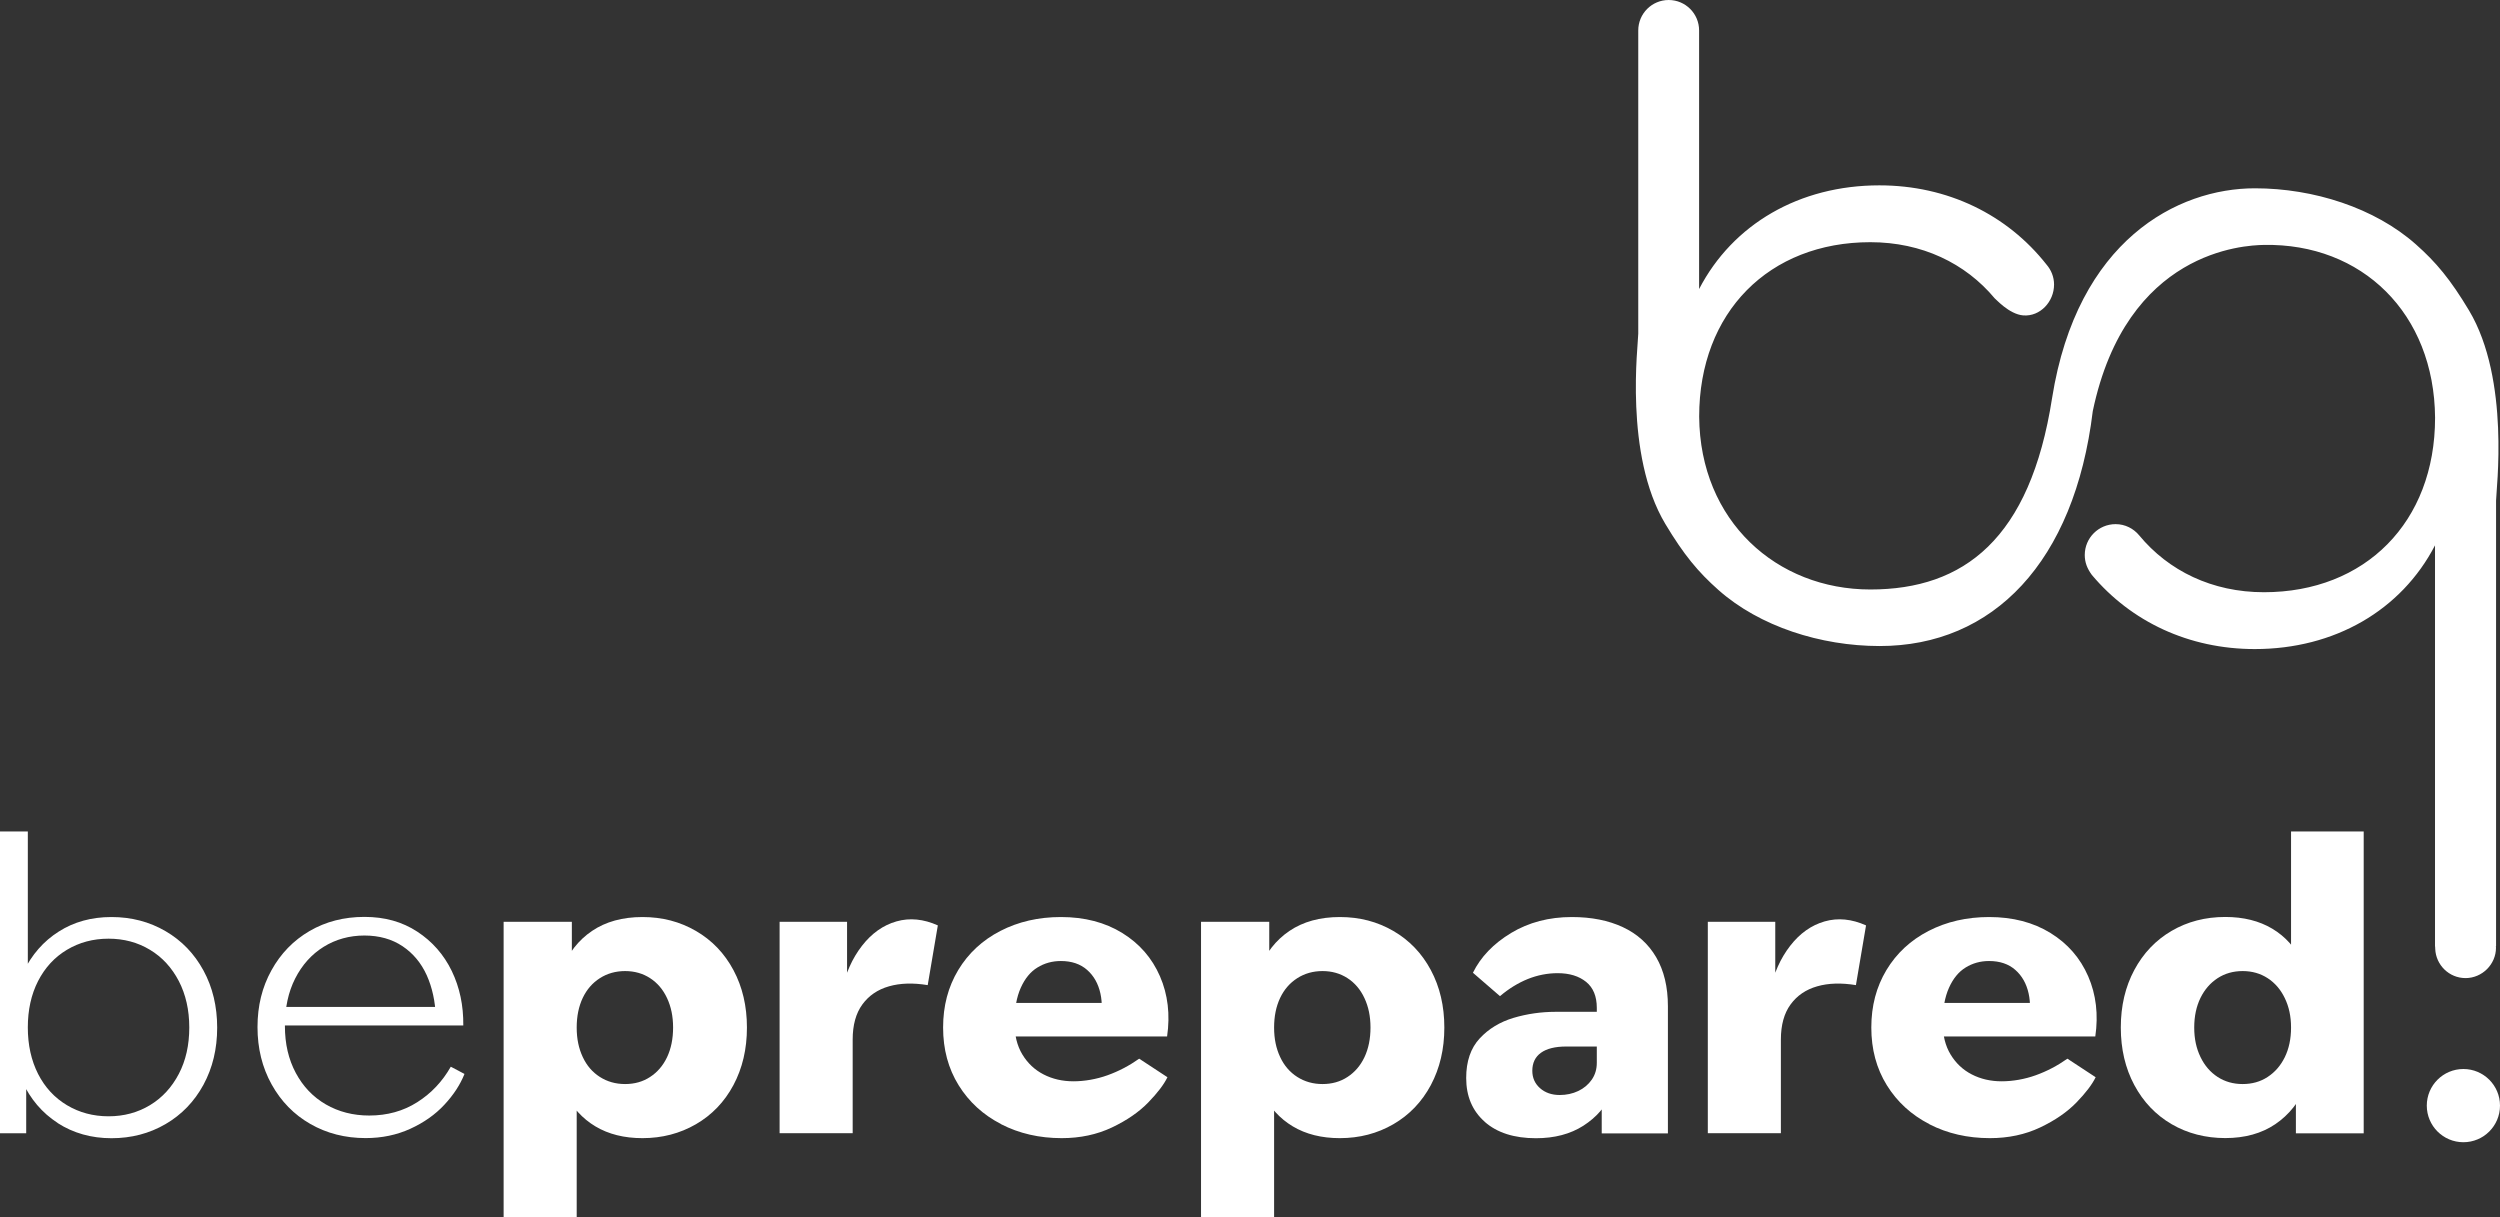
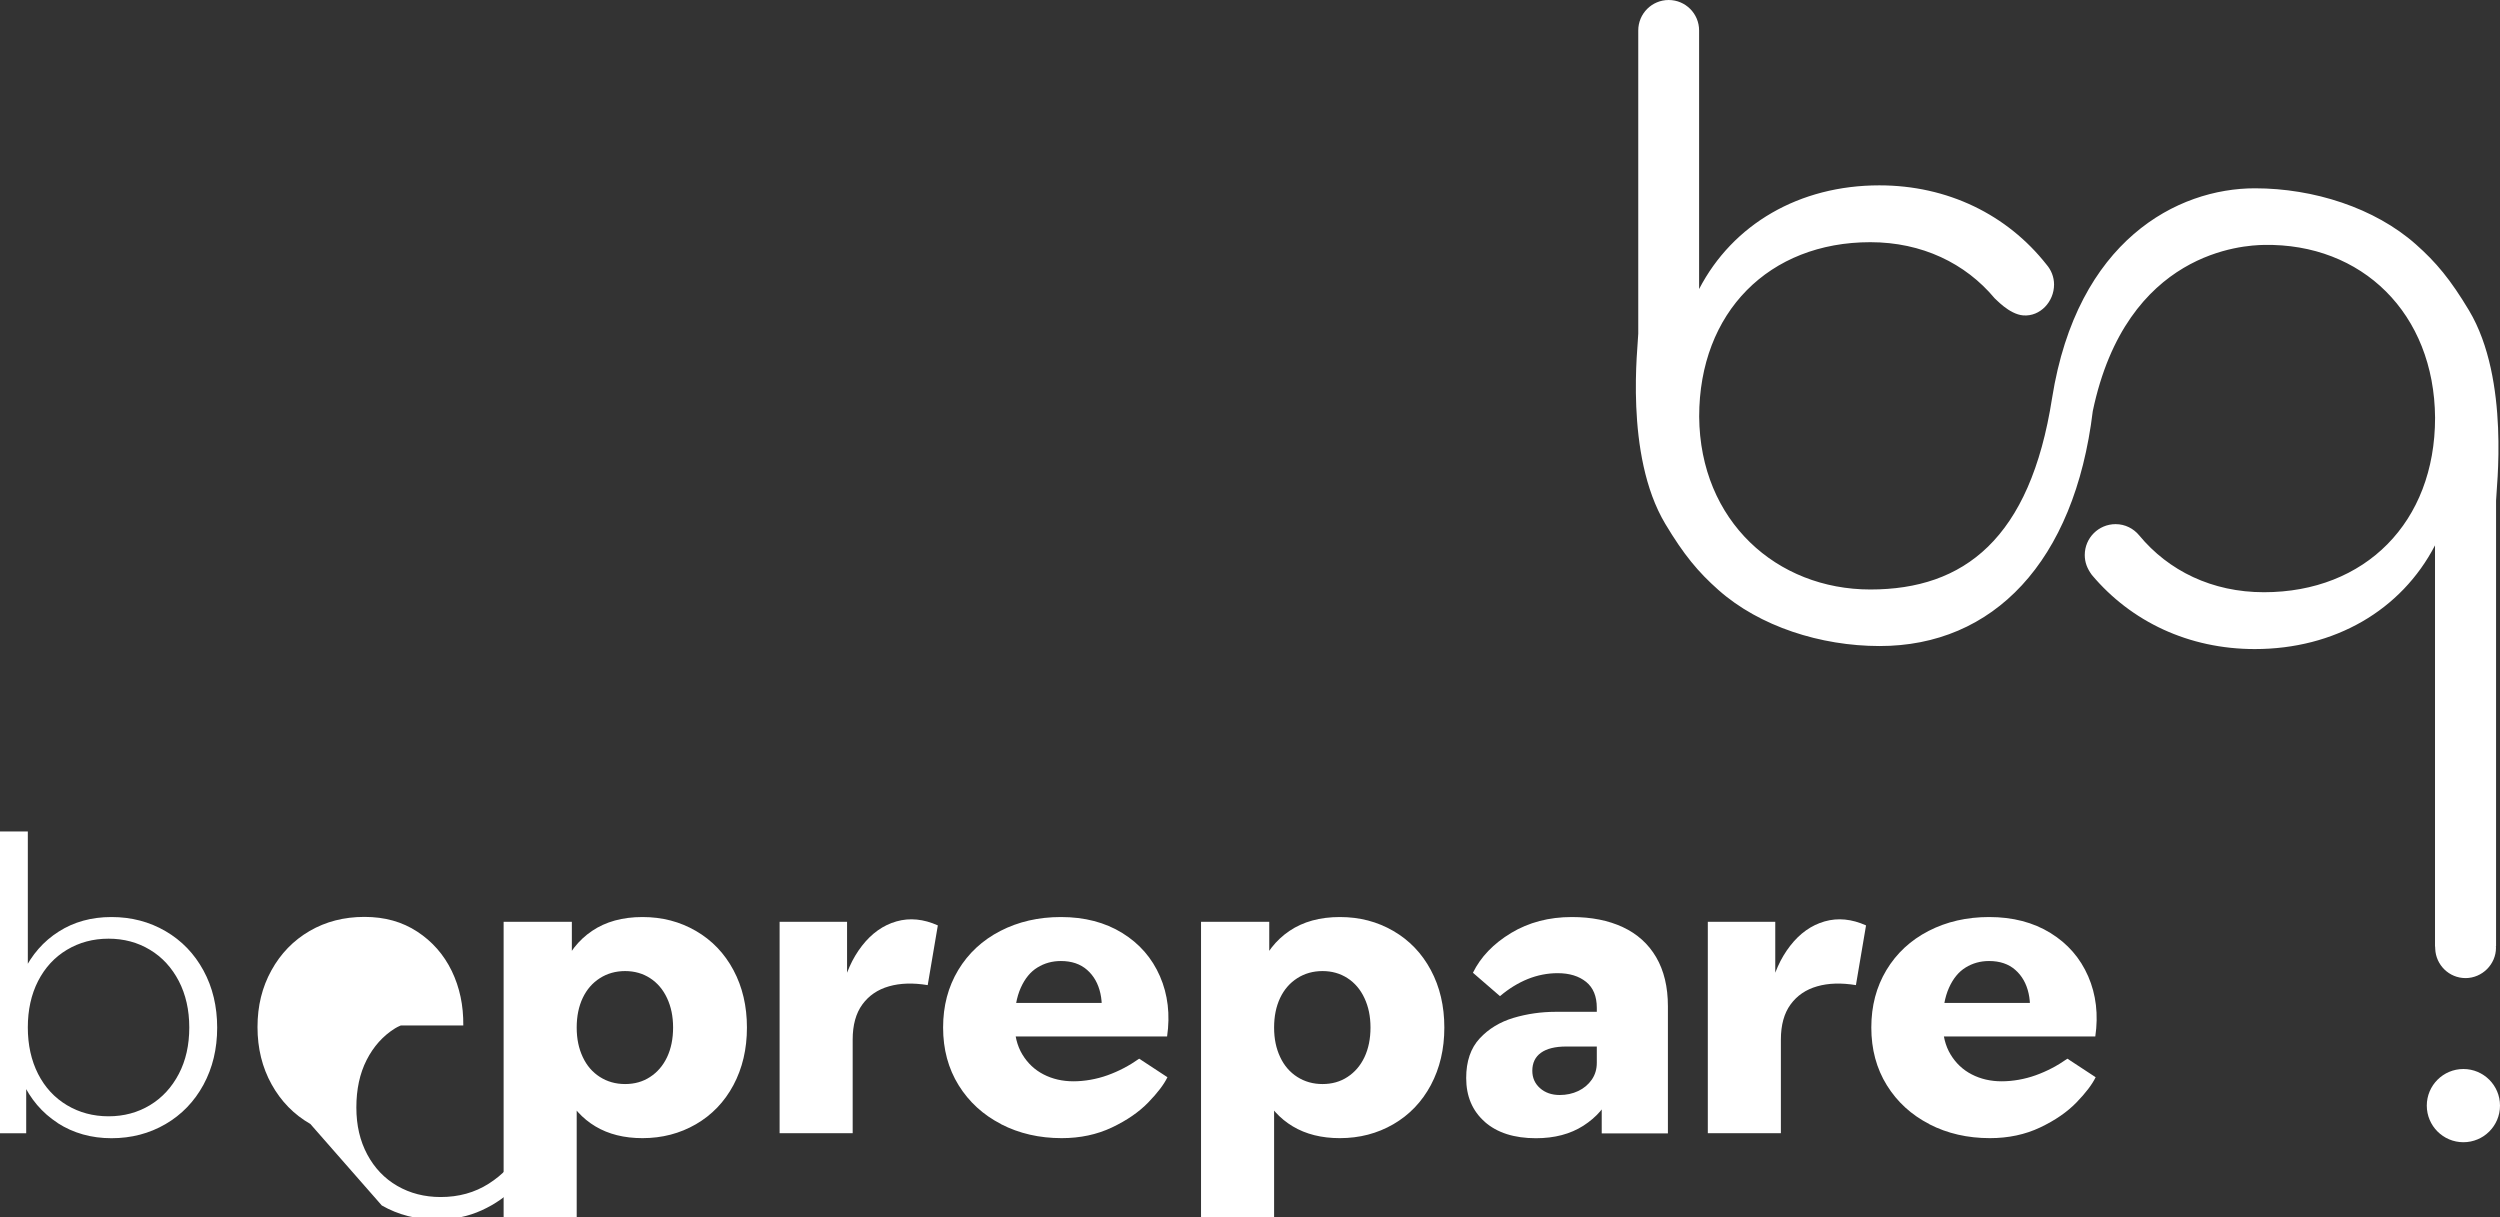
<svg xmlns="http://www.w3.org/2000/svg" id="Layer_2" data-name="Layer 2" viewBox="0 0 355.82 173.24">
  <rect x="0" y="0" width="355.82" height="173.24" fill="#333333" stroke="none" />
  <defs>
    <style>      .cls-1 {        fill: #fff;      }    </style>
  </defs>
  <g id="Layer_1-2" data-name="Layer 1">
    <g>
      <path class="cls-1" d="M346.6,134.74s-.01.08-.01.13.01.08.01.13v.04s0,0,0,0c.09,2.31,1.98,4.17,4.32,4.17s4.33-1.94,4.33-4.33c0-.07-.02-.14-.02-.2.01,0,.02,0,.03,0v-63.42c0-1.46,2.04-17.21-3.84-27.06-2.64-4.41-4.68-6.86-7.57-9.42-5.86-5.2-14.56-7.98-22.91-7.98-11.03,0-25.3,7.4-28.87,29.85-3.12,20.07-12.56,27.25-25.87,27.25s-24.25-9.72-24.36-24.6c0-14.88,9.96-24.83,24.36-24.83,7.33,0,13.53,2.99,17.7,7.99.07,0,2.03,2.27,4.06,2.43,2.42.19,4.39-1.96,4.39-4.39,0-1.09-.41-2.07-1.07-2.84,0,0,0,0,0,0-5.59-7.1-14.06-11.28-23.8-11.28-11.36,0-20.85,5.51-25.65,14.76V4.33c0-2.39-1.94-4.33-4.33-4.33s-4.33,1.94-4.33,4.33v43.16c0,1.46-2.04,17.21,3.84,27.06,2.64,4.41,4.68,6.86,7.57,9.42,5.86,5.2,14.56,7.97,22.91,7.98,16.19.02,27.77-11.95,30.37-33.43,4.79-22.86,21.55-23.61,24.36-23.66,13.94-.26,24.25,9.72,24.36,24.6,0,14.88-9.96,24.83-24.36,24.83-7.37,0-13.57-3.04-17.75-8.09-.8-.97-2-1.6-3.36-1.6-2.42,0-4.39,1.96-4.39,4.39,0,1.07.35,1.94,1.01,2.84,5.59,6.65,13.8,10.55,23.19,10.55,11.36,0,20.85-5.51,25.65-14.76v57.12Z" />
      <g>
        <path class="cls-1" d="M8.21,159.83c-2.22-1.44-3.91-3.42-5.05-5.94l.57-.75v8.16H0v-42.96h3.96v20.74l-.63-.75c1.19-2.45,2.86-4.37,5.03-5.74,2.16-1.38,4.66-2.07,7.5-2.07s5.4.67,7.7,2.01c2.3,1.34,4.1,3.21,5.4,5.6,1.3,2.39,1.95,5.1,1.95,8.13s-.65,5.73-1.95,8.13c-1.3,2.39-3.1,4.26-5.4,5.6-2.3,1.34-4.86,2.01-7.7,2.01s-5.42-.72-7.64-2.15ZM21.34,157.3c1.74-1.05,3.11-2.54,4.11-4.45,1-1.91,1.49-4.12,1.49-6.61s-.5-4.69-1.49-6.61c-1-1.91-2.36-3.4-4.11-4.45-1.74-1.05-3.7-1.58-5.89-1.58s-4.16.53-5.92,1.58c-1.76,1.05-3.13,2.54-4.11,4.45-.98,1.92-1.46,4.12-1.46,6.61s.49,4.69,1.46,6.61c.98,1.92,2.35,3.4,4.11,4.45,1.76,1.05,3.73,1.58,5.92,1.58s4.14-.53,5.89-1.58Z" />
-         <path class="cls-1" d="M44.17,159.97c-2.34-1.34-4.17-3.22-5.51-5.63-1.34-2.41-2.01-5.13-2.01-8.16s.66-5.68,1.98-8.07c1.32-2.39,3.13-4.26,5.43-5.6,2.3-1.34,4.9-2.01,7.81-2.01s5.38.7,7.52,2.1c2.14,1.4,3.78,3.27,4.91,5.6,1.13,2.34,1.67,4.92,1.64,7.75h-27.46v-2.64h25.1l-1.55,1.44c-.08-2.22-.51-4.2-1.29-5.94-.79-1.74-1.93-3.12-3.45-4.14-1.51-1.01-3.32-1.52-5.43-1.52s-4.08.54-5.8,1.61c-1.72,1.07-3.07,2.58-4.05,4.51-.98,1.93-1.46,4.18-1.46,6.75s.52,4.76,1.55,6.69c1.03,1.93,2.46,3.43,4.28,4.48,1.82,1.05,3.88,1.58,6.17,1.58,2.57,0,4.84-.63,6.84-1.9,1.99-1.26,3.58-2.95,4.77-5.05l1.95,1.03c-.61,1.53-1.57,3-2.87,4.39-1.3,1.4-2.92,2.54-4.85,3.42-1.93.88-4.05,1.32-6.35,1.32-2.91,0-5.53-.67-7.87-2.01Z" />
+         <path class="cls-1" d="M44.17,159.97c-2.34-1.34-4.17-3.22-5.51-5.63-1.34-2.41-2.01-5.13-2.01-8.16s.66-5.68,1.98-8.07c1.32-2.39,3.13-4.26,5.43-5.6,2.3-1.34,4.9-2.01,7.81-2.01s5.38.7,7.52,2.1c2.14,1.4,3.78,3.27,4.91,5.6,1.13,2.34,1.67,4.92,1.64,7.75h-27.46v-2.64h25.1l-1.55,1.44s-4.08.54-5.8,1.61c-1.72,1.07-3.07,2.58-4.05,4.51-.98,1.93-1.46,4.18-1.46,6.75s.52,4.76,1.55,6.69c1.03,1.93,2.46,3.43,4.28,4.48,1.82,1.05,3.88,1.58,6.17,1.58,2.57,0,4.84-.63,6.84-1.9,1.99-1.26,3.58-2.95,4.77-5.05l1.95,1.03c-.61,1.53-1.57,3-2.87,4.39-1.3,1.4-2.92,2.54-4.85,3.42-1.93.88-4.05,1.32-6.35,1.32-2.91,0-5.53-.67-7.87-2.01Z" />
        <path class="cls-1" d="M71.68,131.2h9.71v8.79l-1.44-1.95c.92-2.37,2.36-4.22,4.31-5.54,1.95-1.32,4.35-1.98,7.18-1.98s5.33.66,7.61,1.98c2.28,1.32,4.06,3.18,5.34,5.57,1.28,2.39,1.92,5.12,1.92,8.18s-.64,5.79-1.92,8.19c-1.28,2.39-3.06,4.25-5.34,5.57-2.28,1.32-4.82,1.98-7.61,1.98-2.6,0-4.83-.56-6.69-1.67-1.86-1.11-3.3-2.7-4.34-4.77l1.67-2.13v19.82h-10.4v-42.05ZM92.53,153.28c1.03-.67,1.84-1.61,2.41-2.81.57-1.21.86-2.61.86-4.22s-.29-2.97-.86-4.19c-.57-1.23-1.38-2.17-2.41-2.84-1.03-.67-2.22-1.01-3.56-1.01s-2.54.34-3.59,1.01c-1.05.67-1.87,1.61-2.44,2.81-.57,1.21-.86,2.61-.86,4.22s.29,2.97.86,4.19c.57,1.23,1.39,2.17,2.44,2.84,1.05.67,2.25,1.01,3.59,1.01s2.53-.33,3.56-1.01Z" />
        <path class="cls-1" d="M110.97,131.2h9.59v10.8l-.75-.98c.54-2.49,1.49-4.62,2.87-6.4,1.38-1.78,3.02-2.94,4.91-3.48,1.9-.54,3.86-.34,5.89.57l-1.44,8.5c-2.07-.34-3.91-.29-5.51.17-1.61.46-2.87,1.32-3.79,2.58-.92,1.26-1.38,2.93-1.38,5v13.33h-10.4v-30.1Z" />
        <path class="cls-1" d="M142.5,160c-2.57-1.32-4.59-3.17-6.06-5.54-1.47-2.37-2.21-5.11-2.21-8.21s.72-5.79,2.15-8.18c1.44-2.39,3.44-4.25,6-5.57,2.56-1.32,5.44-1.98,8.62-1.98,3.37,0,6.28.76,8.73,2.27,2.45,1.51,4.24,3.57,5.37,6.17,1.13,2.6,1.46,5.46,1.01,8.56h-27.46v-4.77h21.42l-3.62,3.16c.42-1.61.48-3.11.17-4.51-.31-1.4-.94-2.52-1.9-3.36-.96-.84-2.2-1.26-3.73-1.26-1.23,0-2.34.31-3.33.92-1,.61-1.79,1.58-2.38,2.9-.59,1.32-.89,2.98-.89,4.97,0,1.76.37,3.27,1.12,4.51.75,1.24,1.75,2.19,3.02,2.84,1.26.65,2.68.98,4.25.98s3.26-.29,4.85-.86c1.59-.57,3.09-1.36,4.51-2.36l4.02,2.64c-.5,1.03-1.41,2.23-2.73,3.59-1.32,1.36-3.04,2.55-5.17,3.56-2.13,1.01-4.51,1.52-7.15,1.52-3.18,0-6.05-.66-8.62-1.98Z" />
        <path class="cls-1" d="M170.94,131.2h9.71v8.79l-1.44-1.95c.92-2.37,2.36-4.22,4.31-5.54,1.95-1.32,4.35-1.98,7.18-1.98s5.33.66,7.61,1.98c2.28,1.32,4.06,3.18,5.34,5.57,1.28,2.39,1.92,5.12,1.92,8.18s-.64,5.79-1.92,8.19c-1.28,2.39-3.06,4.25-5.34,5.57-2.28,1.32-4.82,1.98-7.61,1.98-2.6,0-4.83-.56-6.69-1.67-1.86-1.11-3.3-2.7-4.34-4.77l1.67-2.13v19.82h-10.4v-42.05ZM191.79,153.28c1.03-.67,1.84-1.61,2.41-2.81.57-1.21.86-2.61.86-4.22s-.29-2.97-.86-4.19c-.57-1.23-1.38-2.17-2.41-2.84-1.03-.67-2.22-1.01-3.56-1.01s-2.54.34-3.59,1.01c-1.05.67-1.87,1.61-2.44,2.81-.57,1.21-.86,2.61-.86,4.22s.29,2.97.86,4.19c.57,1.23,1.39,2.17,2.44,2.84,1.05.67,2.25,1.01,3.59,1.01s2.53-.33,3.56-1.01Z" />
        <path class="cls-1" d="M211.32,159.66c-1.76-1.55-2.64-3.63-2.64-6.23,0-2.37.64-4.25,1.92-5.63,1.28-1.38,2.89-2.35,4.82-2.93,1.93-.57,3.93-.86,6-.86h8.5v4.94h-7.01c-1.57,0-2.77.3-3.59.89-.82.59-1.23,1.45-1.23,2.56,0,1,.36,1.82,1.09,2.47.73.65,1.67.98,2.81.98.96,0,1.84-.19,2.64-.57.8-.38,1.44-.92,1.92-1.61.48-.69.72-1.49.72-2.41v-7.81c0-1.65-.51-2.88-1.52-3.7-1.02-.82-2.36-1.24-4.05-1.24-1.46,0-2.87.28-4.25.83-1.38.56-2.7,1.37-3.96,2.44l-3.85-3.33c1.11-2.26,2.92-4.14,5.43-5.66,2.51-1.51,5.39-2.27,8.64-2.27,2.79,0,5.22.48,7.27,1.44,2.05.96,3.63,2.38,4.74,4.28,1.11,1.9,1.67,4.22,1.67,6.98v18.09h-9.42v-8.1l1.38,2.41c-.8,1.88-2.14,3.41-3.99,4.6-1.86,1.19-4.11,1.78-6.75,1.78-3.1,0-5.53-.78-7.29-2.33Z" />
        <path class="cls-1" d="M243.08,131.2h9.59v10.8l-.75-.98c.54-2.49,1.49-4.62,2.87-6.4,1.38-1.78,3.02-2.94,4.91-3.48,1.9-.54,3.86-.34,5.89.57l-1.44,8.5c-2.07-.34-3.91-.29-5.51.17-1.61.46-2.87,1.32-3.79,2.58-.92,1.26-1.38,2.93-1.38,5v13.33h-10.4v-30.1Z" />
        <path class="cls-1" d="M274.61,160c-2.57-1.32-4.59-3.17-6.06-5.54-1.47-2.37-2.21-5.11-2.21-8.21s.72-5.79,2.15-8.18c1.44-2.39,3.44-4.25,6-5.57,2.56-1.32,5.44-1.98,8.62-1.98,3.37,0,6.28.76,8.73,2.27,2.45,1.51,4.24,3.57,5.37,6.17,1.13,2.6,1.46,5.46,1.01,8.56h-27.46v-4.77h21.42l-3.62,3.16c.42-1.61.48-3.11.17-4.51-.31-1.4-.94-2.52-1.9-3.36-.96-.84-2.2-1.26-3.73-1.26-1.23,0-2.34.31-3.33.92-1,.61-1.79,1.58-2.38,2.9-.59,1.32-.89,2.98-.89,4.97,0,1.76.37,3.27,1.12,4.51.75,1.24,1.75,2.19,3.02,2.84,1.26.65,2.68.98,4.25.98s3.26-.29,4.85-.86c1.59-.57,3.09-1.36,4.51-2.36l4.02,2.64c-.5,1.03-1.41,2.23-2.73,3.59-1.32,1.36-3.04,2.55-5.17,3.56-2.13,1.01-4.51,1.52-7.15,1.52-3.18,0-6.05-.66-8.62-1.98Z" />
-         <path class="cls-1" d="M309.08,160c-2.26-1.32-4.03-3.18-5.31-5.57-1.28-2.39-1.92-5.12-1.92-8.19s.64-5.79,1.92-8.18c1.28-2.39,3.05-4.25,5.31-5.57,2.26-1.32,4.81-1.98,7.64-1.98,2.6,0,4.83.56,6.69,1.67,1.86,1.11,3.28,2.7,4.28,4.77l-1.61,2.13v-20.74h10.34v42.96h-9.65v-8.79l1.49,1.95c-1,2.37-2.47,4.22-4.42,5.54-1.95,1.32-4.33,1.98-7.12,1.98s-5.38-.66-7.64-1.98ZM322.75,153.28c1.03-.67,1.85-1.61,2.44-2.81.59-1.21.89-2.61.89-4.22s-.3-2.97-.89-4.19c-.59-1.23-1.41-2.17-2.44-2.84-1.03-.67-2.22-1.01-3.56-1.01s-2.53.34-3.56,1.01c-1.03.67-1.85,1.61-2.44,2.81-.59,1.21-.89,2.61-.89,4.22s.3,2.97.89,4.19c.59,1.23,1.41,2.17,2.44,2.84,1.03.67,2.22,1.01,3.56,1.01s2.53-.33,3.56-1.01Z" />
      </g>
      <circle class="cls-1" cx="350.61" cy="157.36" r="5.21" />
    </g>
  </g>
</svg>